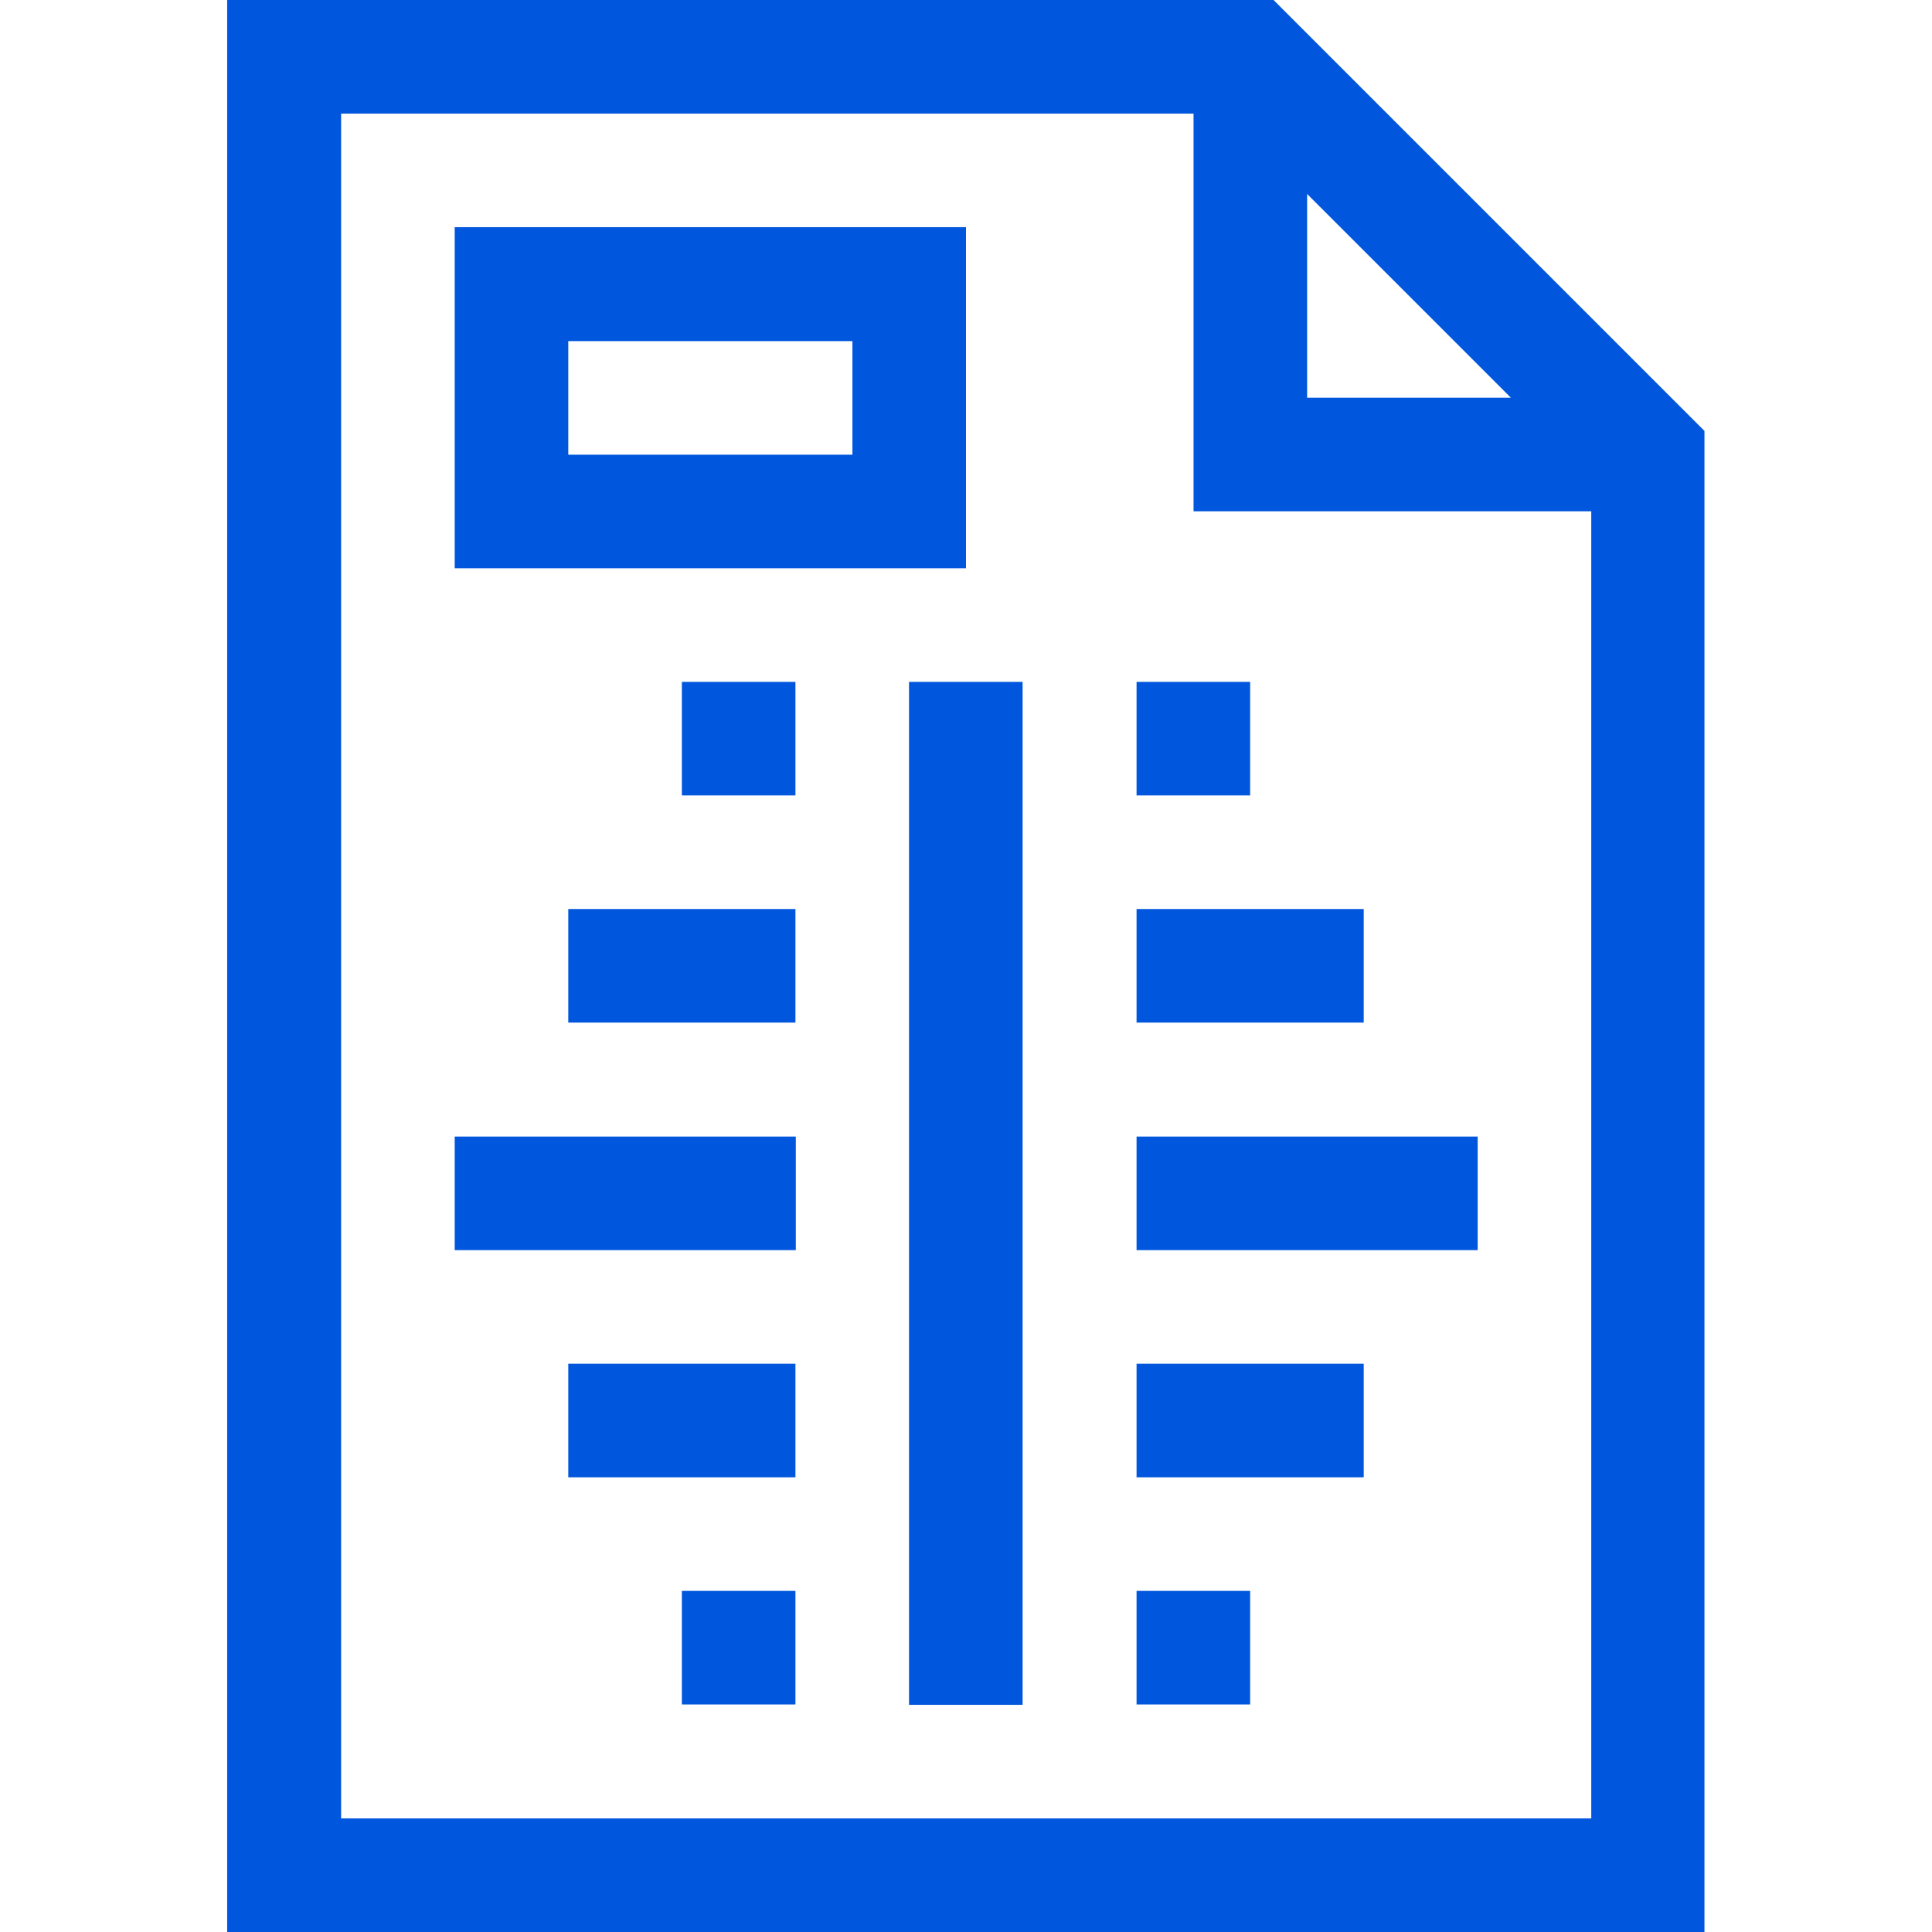
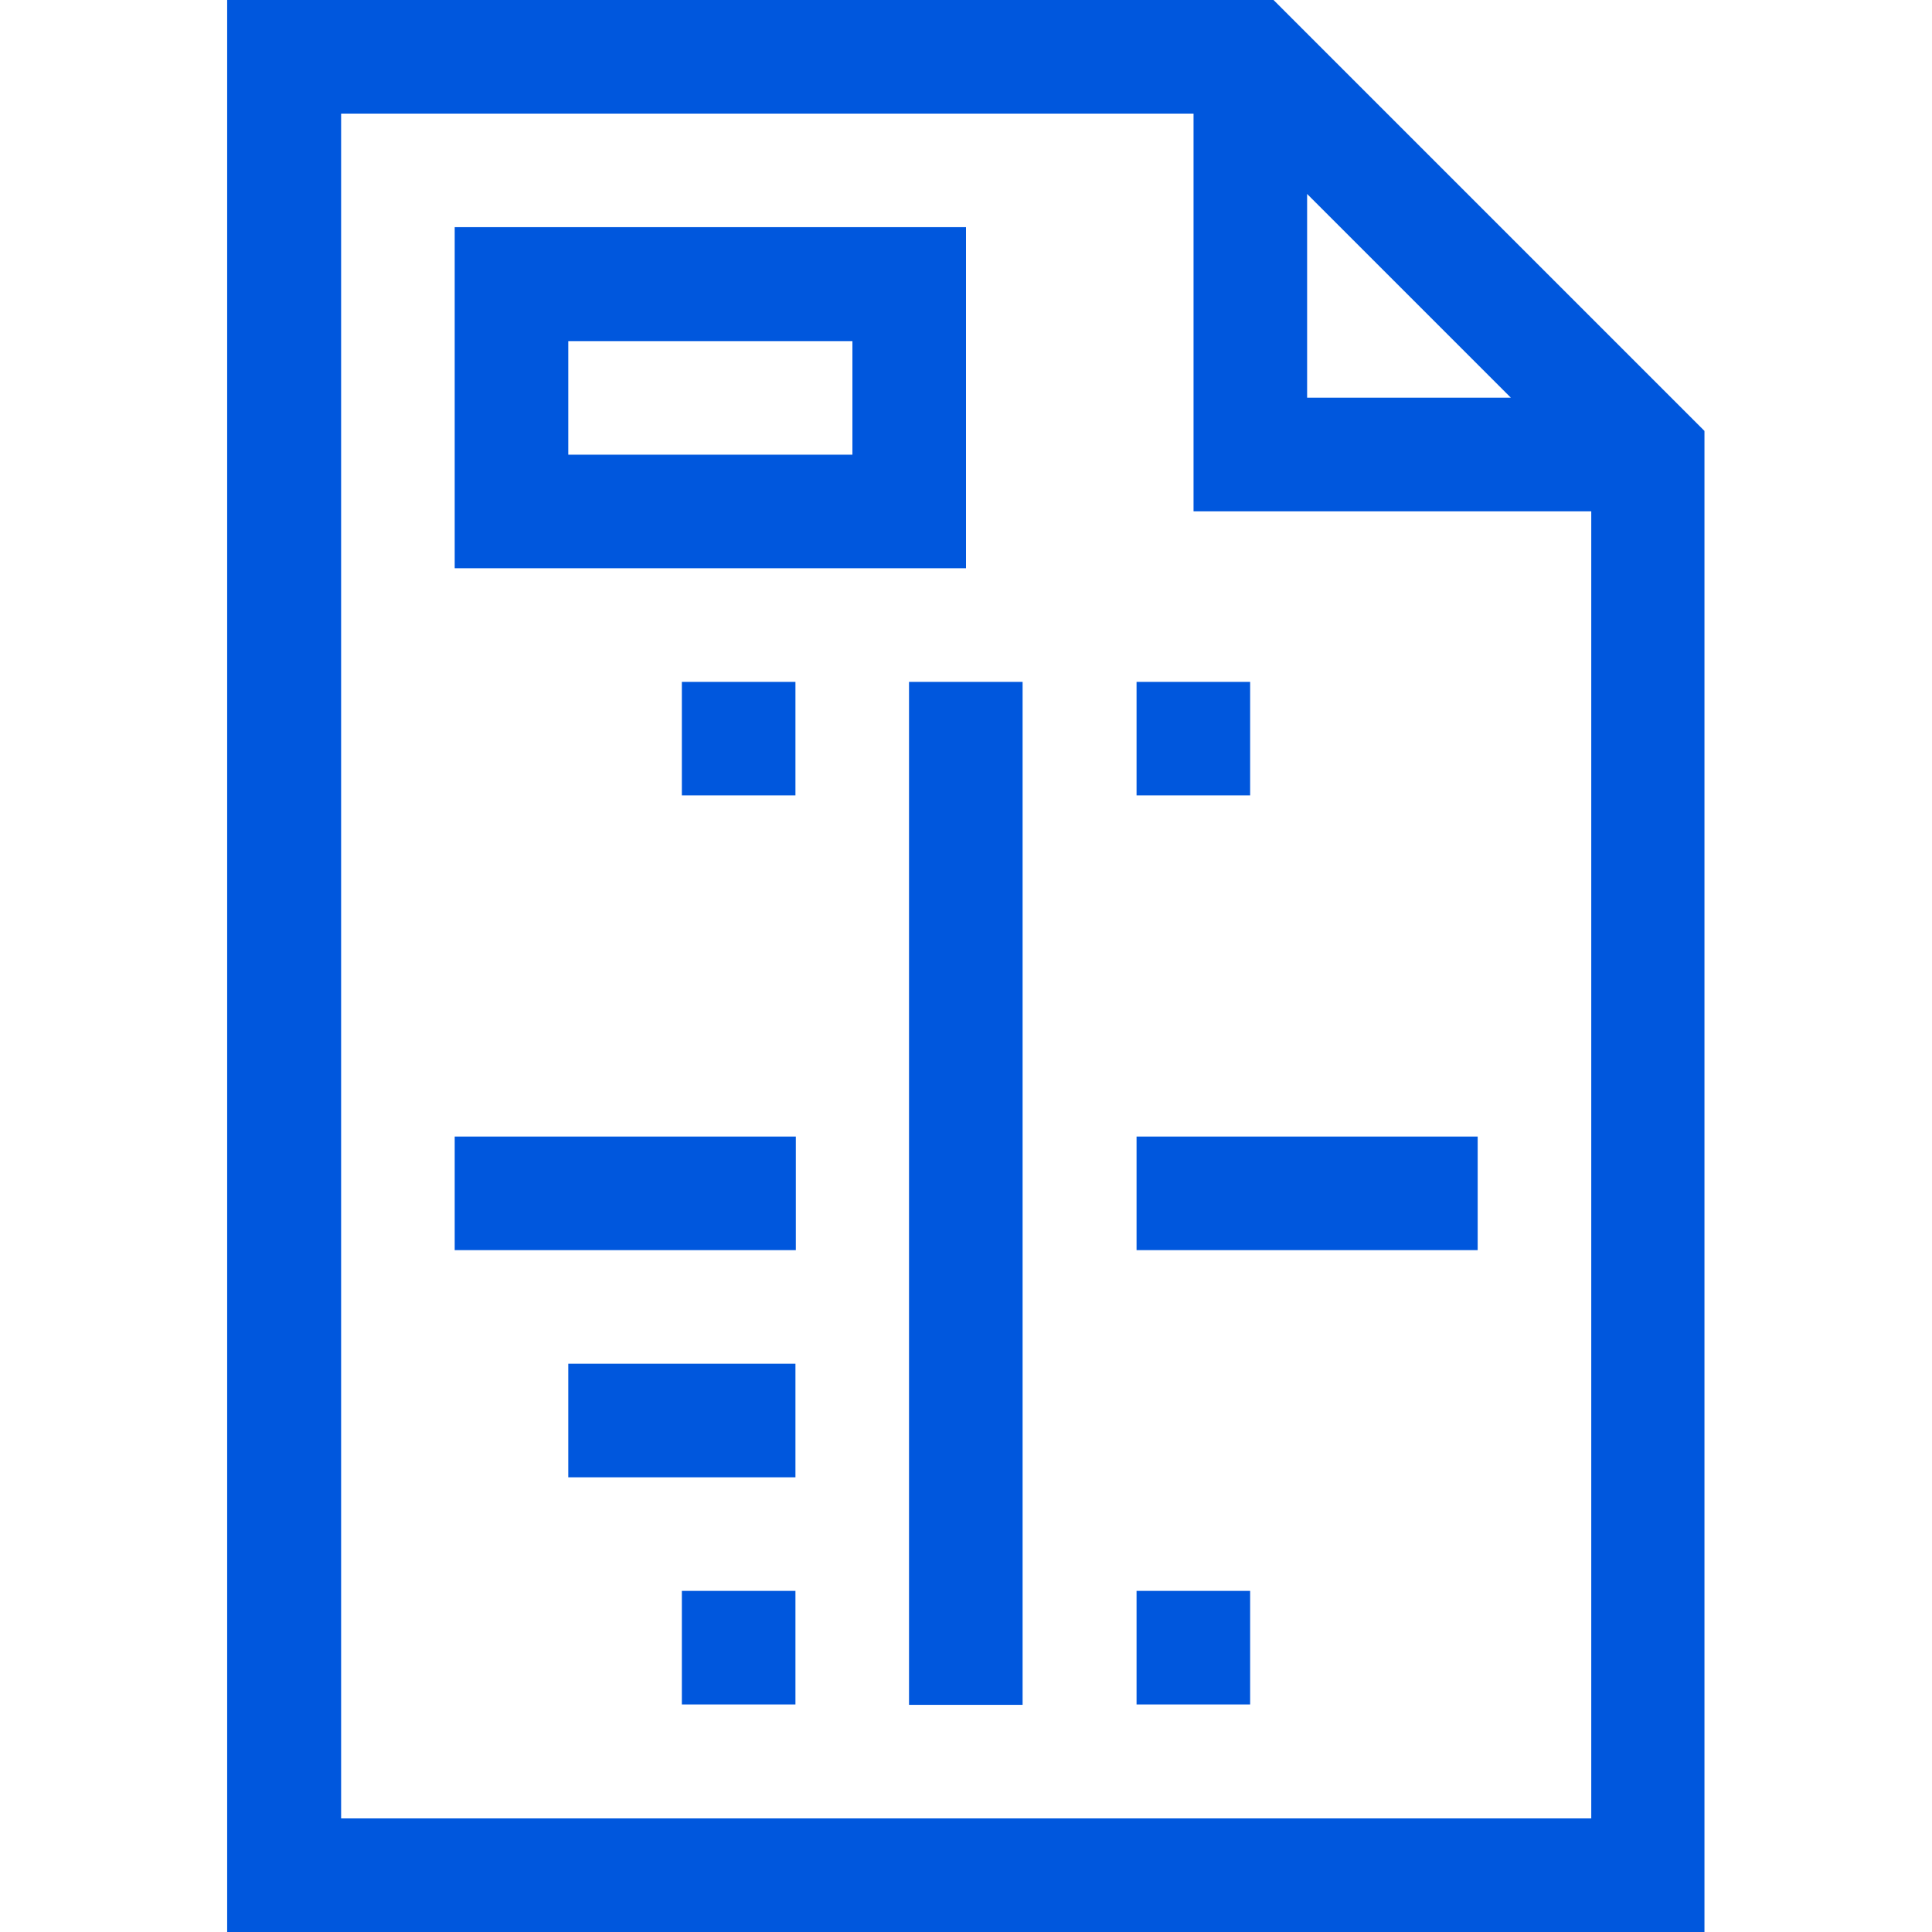
<svg xmlns="http://www.w3.org/2000/svg" id="Layer_1" x="0px" y="0px" viewBox="0 0 512 512" style="enable-background:new 0 0 512 512;" fill="#0057DD" xml:space="preserve">
  <g>
    <path d="M337.5,0H60.2v512h391.5V114.2L337.5,0z M346.4,51.4l54,54h-54V51.4z M90.4,481.9V30.1h225.9v105.4h105.4v346.4H90.4z" />
    <path d="M256,60.2H120.5v90.4H256V60.2z M225.9,120.5h-75.3V90.4h75.3V120.5z" />
    <path d="M240.9,180.7h30.1v271.1h-30.1V180.7z" />
    <path d="M301.2,301.2h90.4v30.1h-90.4V301.2z" />
-     <path d="M301.2,240.9h60.2v30.1h-60.2V240.9z" />
    <path d="M301.2,180.7h30.1v30.1h-30.1V180.7z" />
-     <path d="M301.2,361.4h60.2v30.1h-60.2V361.4z" />
    <path d="M301.2,421.6h30.1v30.1h-30.1V421.6z" />
    <path d="M120.5,301.2h90.4v30.1h-90.4V301.2z" />
-     <path d="M150.6,240.9h60.2v30.1h-60.2V240.9z" />
    <path d="M180.7,180.7h30.1v30.1h-30.1V180.7z" />
    <path d="M150.6,361.4h60.2v30.1h-60.2V361.4z" />
    <path d="M180.7,421.6h30.1v30.1h-30.1V421.6z" />
  </g>
</svg>